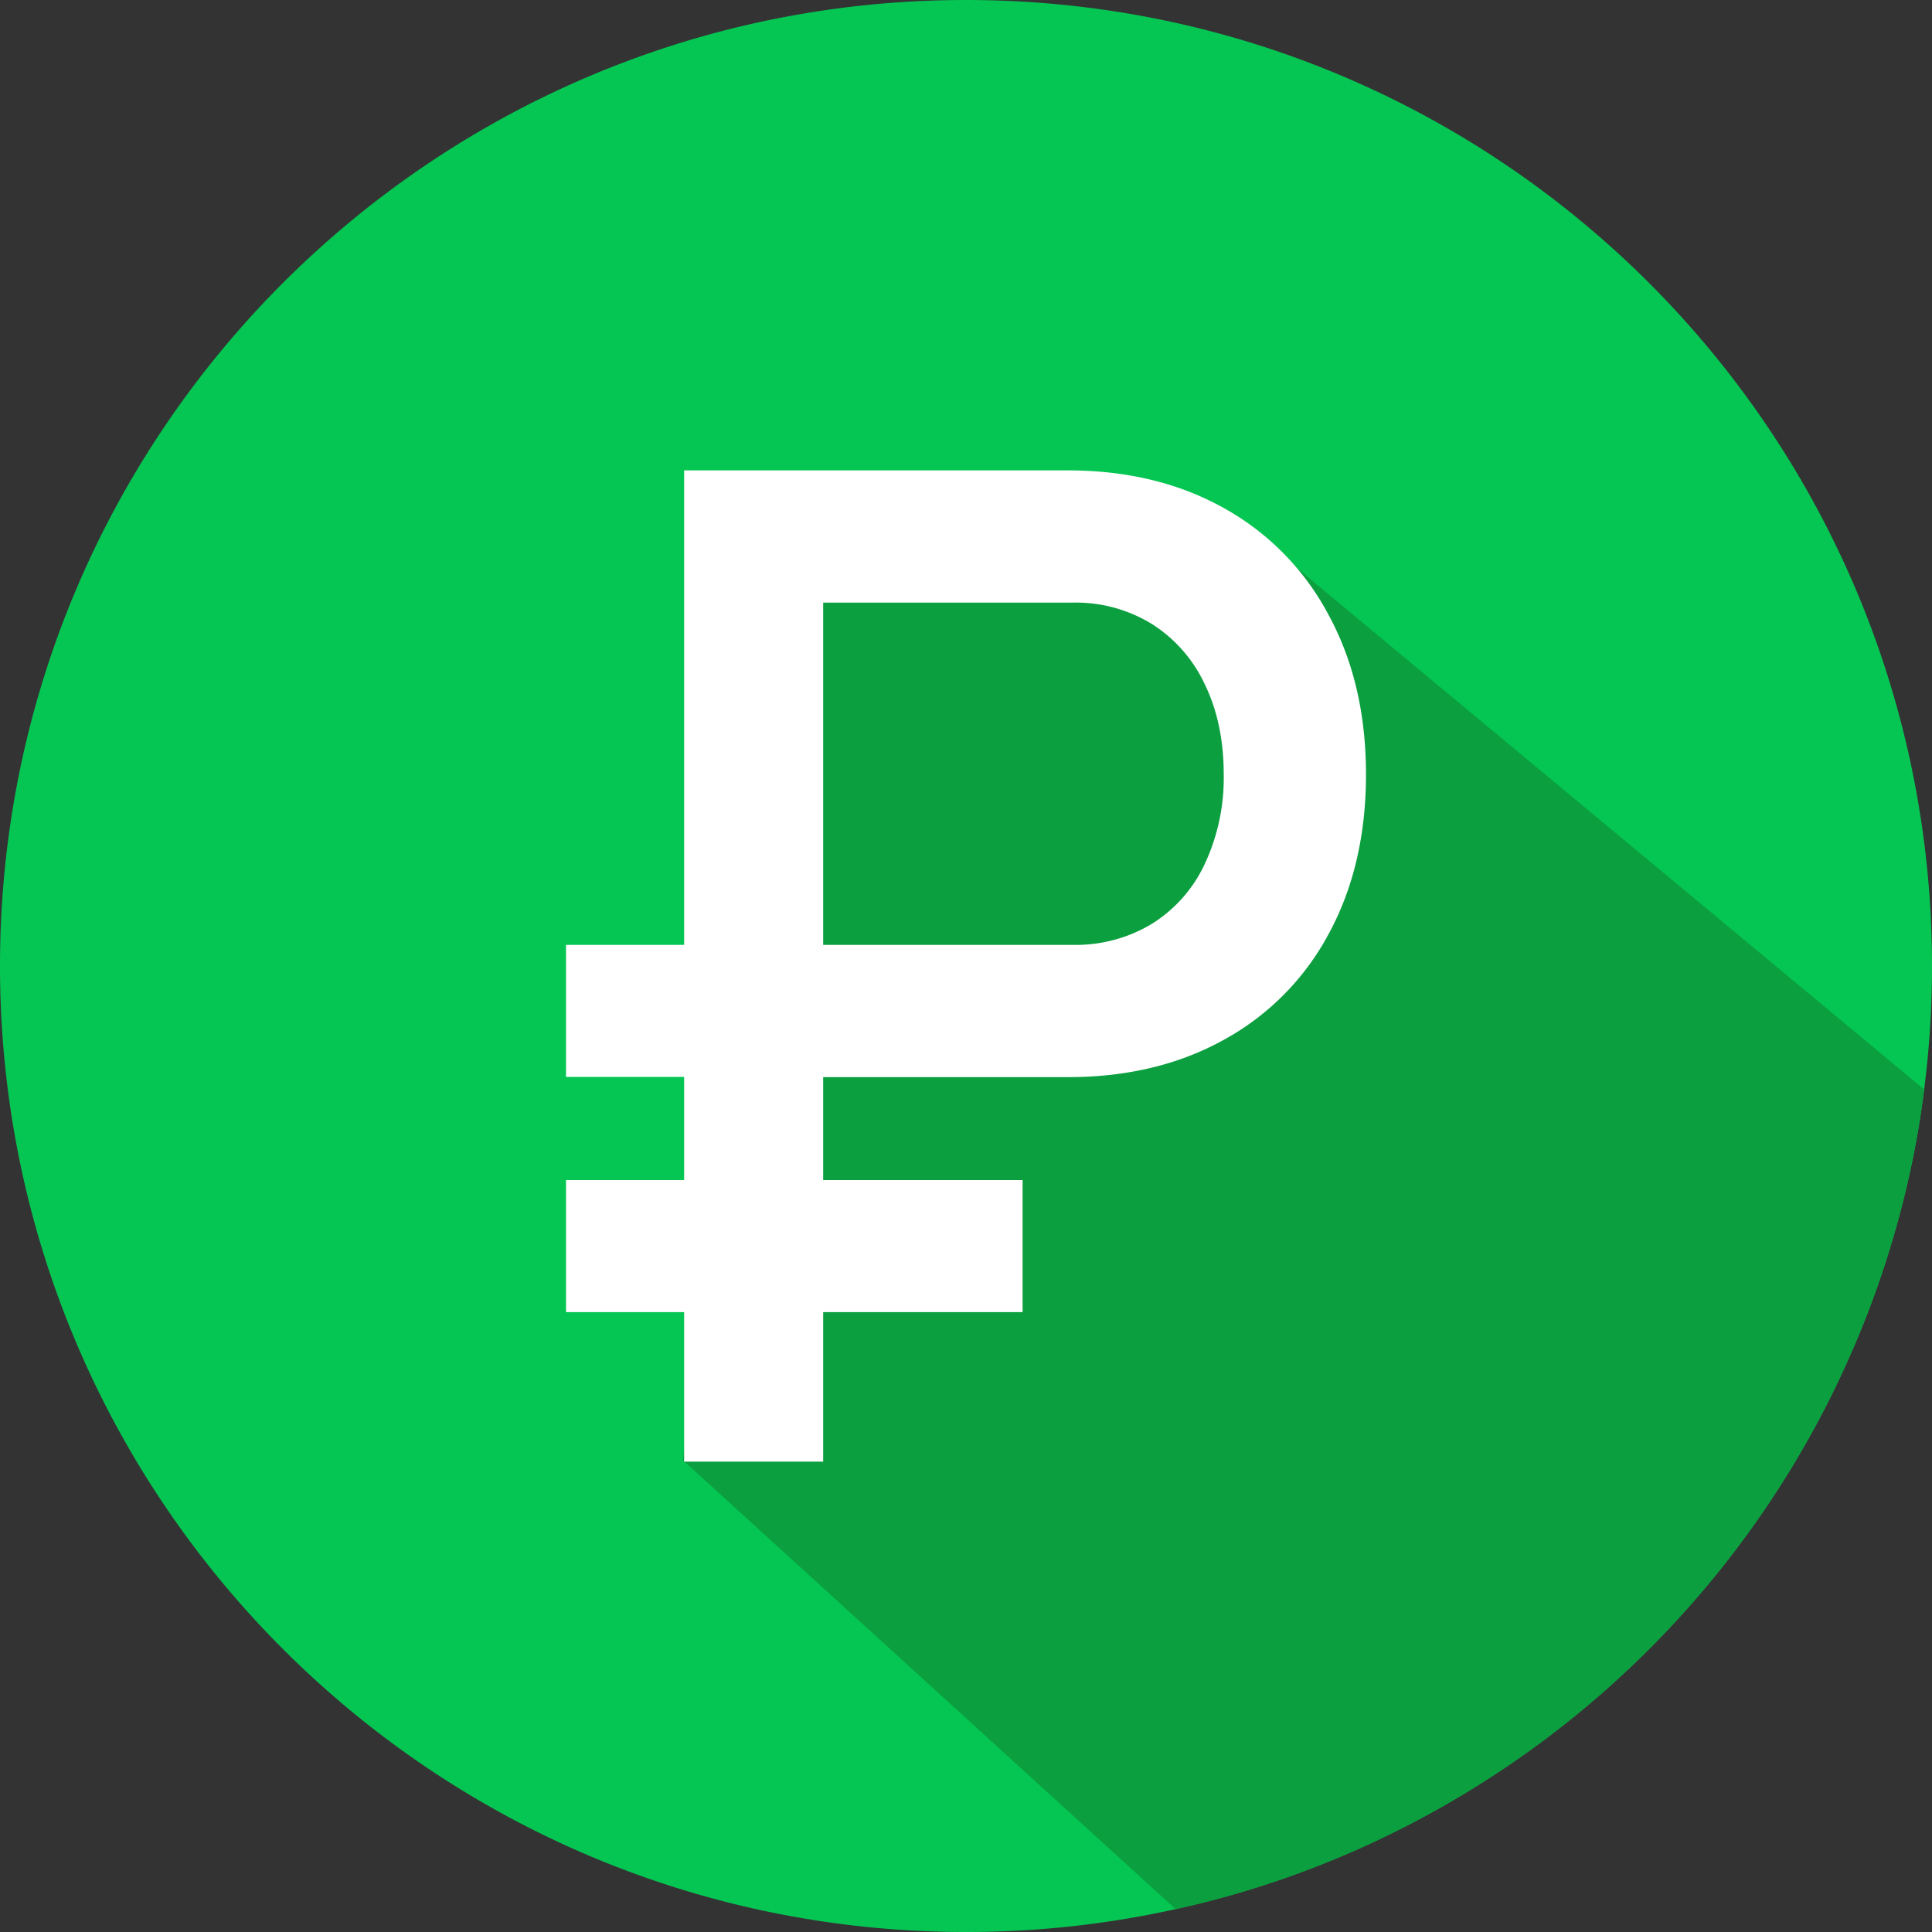
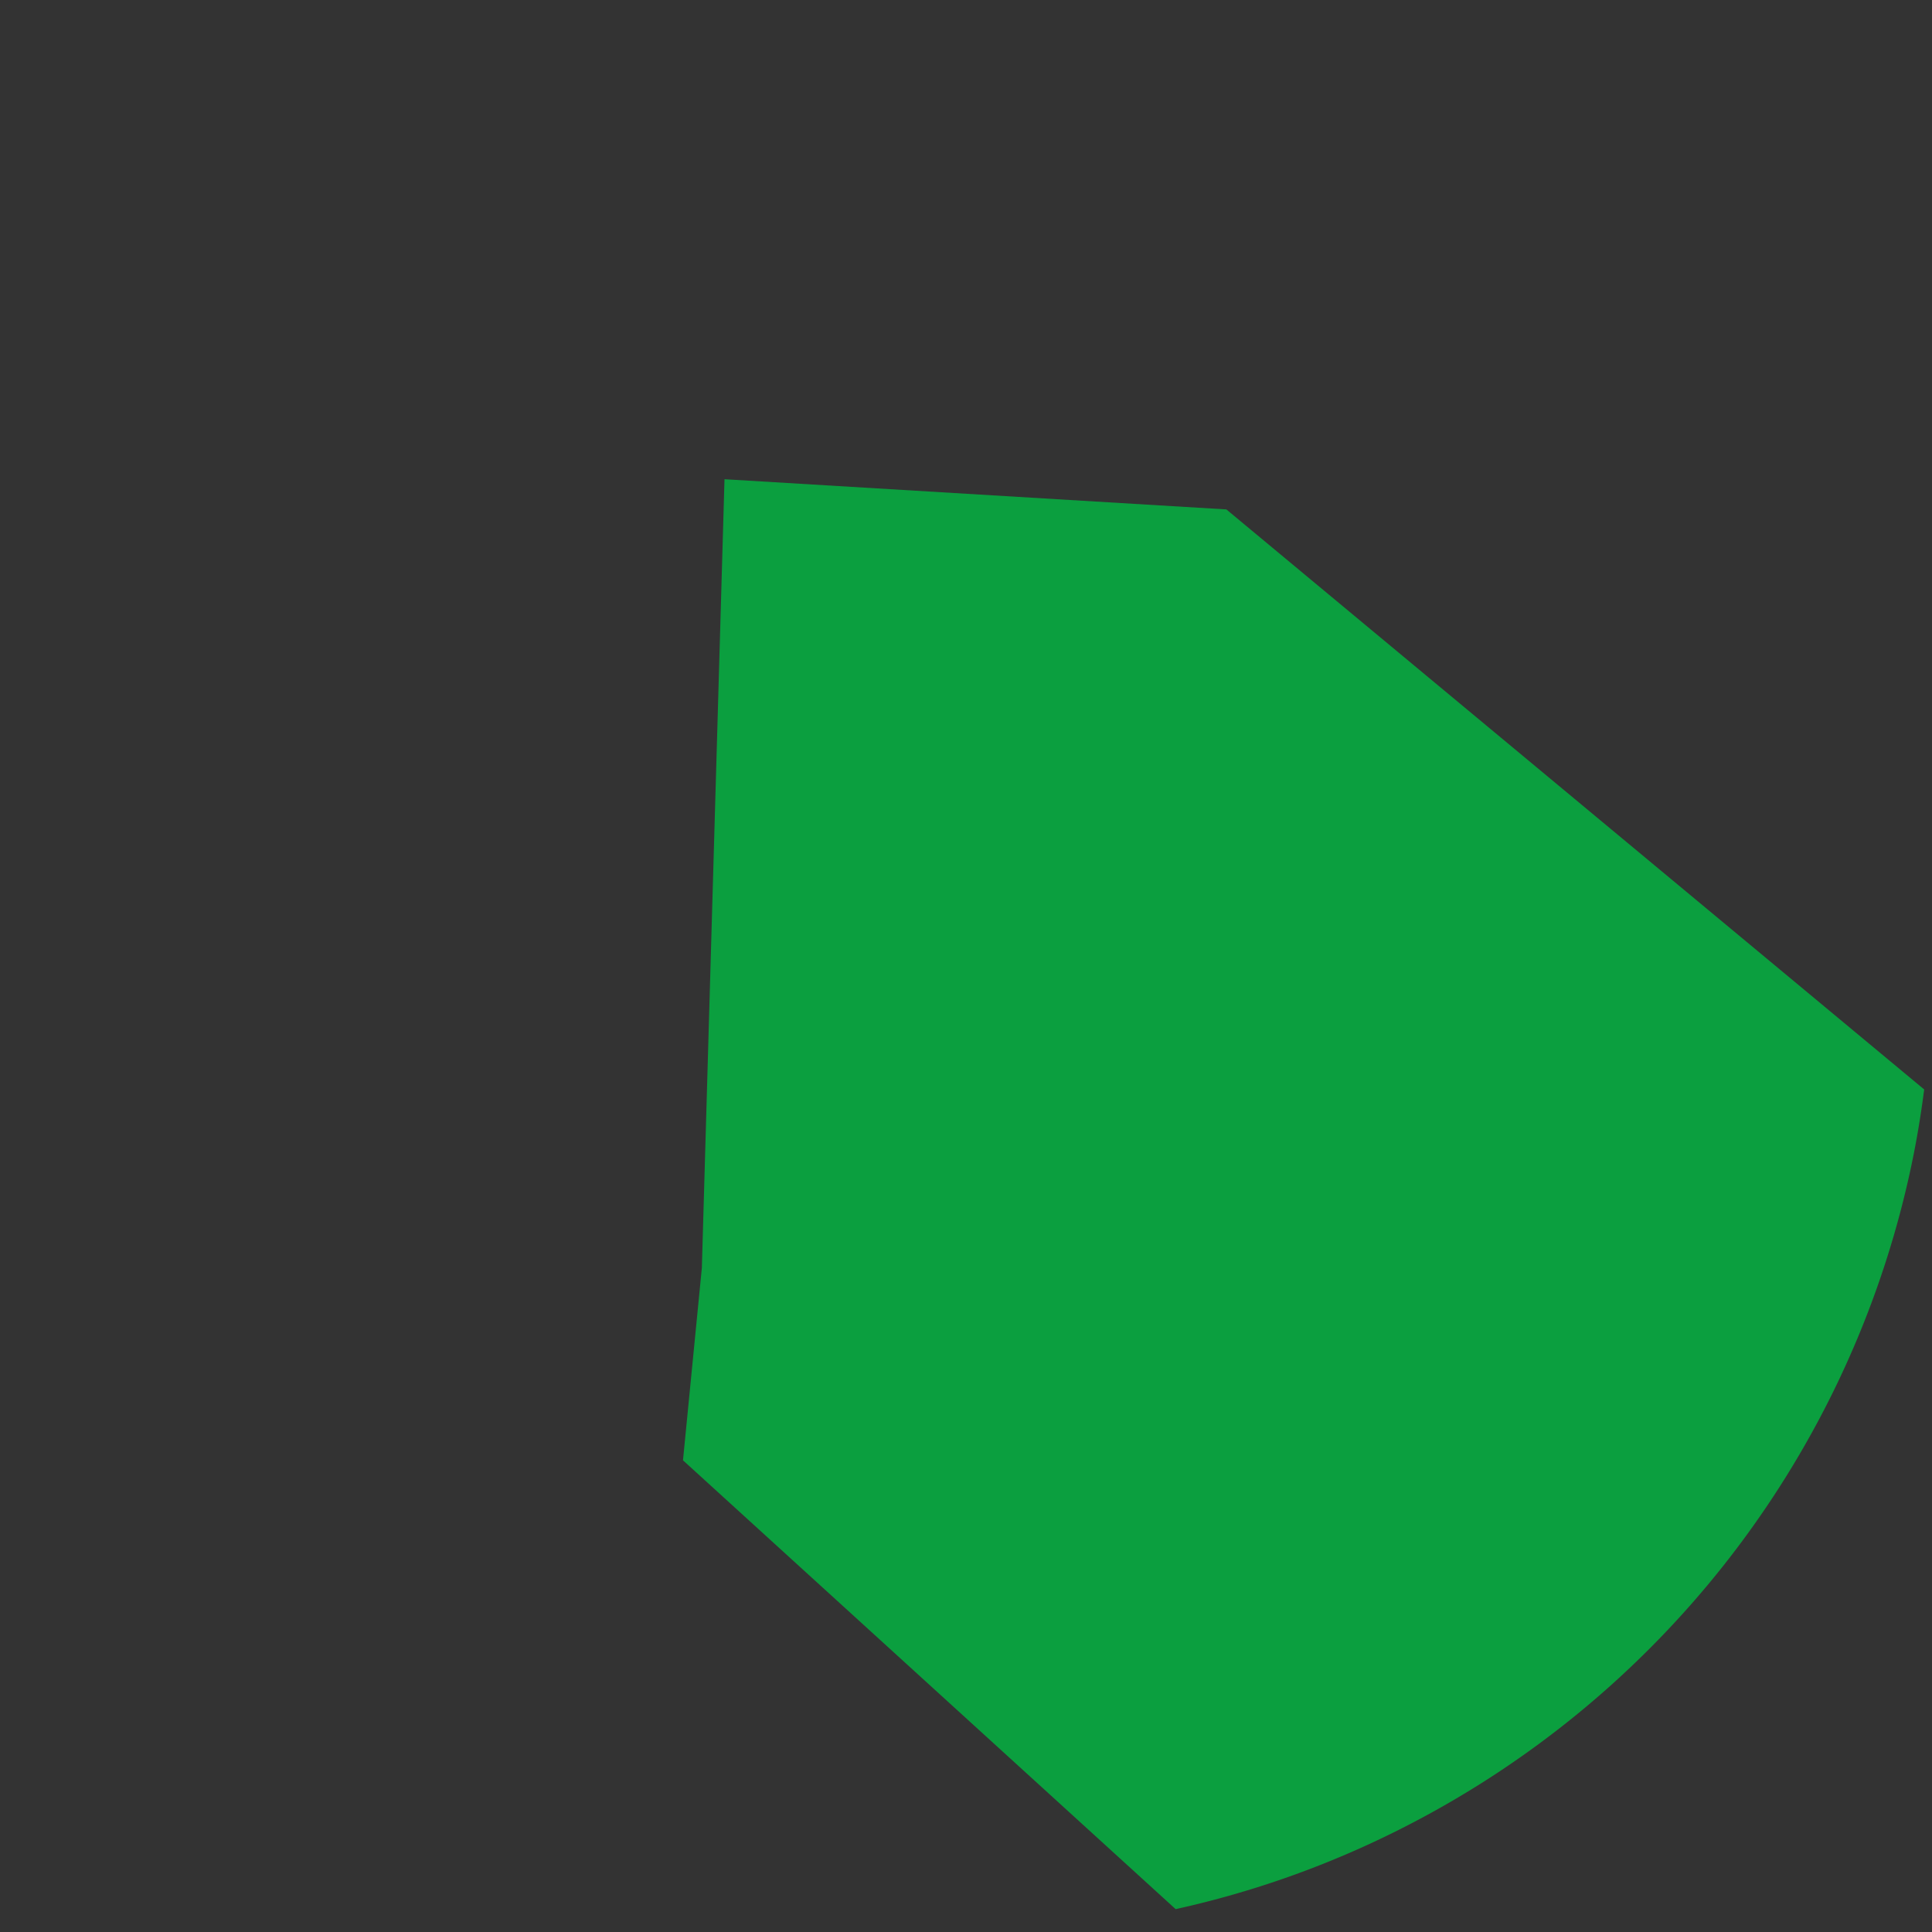
<svg xmlns="http://www.w3.org/2000/svg" height="512" viewBox="0 0 512 512" width="512">
  <rect x="0" y="0" width="512" height="512" fill="#333333" stroke="none" />
  <g id="Layer_2" data-name="Layer 2">
    <g id="Layer_1-2" data-name="Layer 1">
      <g id="_" data-name="₽">
-         <path d="m512 256a255.9 255.9 0 0 1 -2.08 32.71c0 .22-.05.44-.08.66q-1.6 12.39-4.39 24.39a256.46 256.46 0 0 1 -135.24 171.41 252.93 252.93 0 0 1 -58.65 20.77l-.76.17a256.3 256.3 0 0 1 -54.8 5.89c-141.38 0-256-114.62-256-256s114.62-256 256-256 256 114.62 256 256z" fill="#05c653" />
        <path d="m509.92 288.71c0 .22-.05.44-.08.66q-1.6 12.39-4.39 24.39a256.46 256.46 0 0 1 -135.24 171.41 252.93 252.93 0 0 1 -58.65 20.77l-130.56-118.94 5-51 6-209 133 8z" fill="#0b9f3f" />
-         <path d="m150 250.4h121v35h-121zm0 62.33h121v35h-121zm31.3-188.07h36.85v262.68h-36.85zm19 125.74h84a39 39 0 0 0 21-5.6 37.17 37.17 0 0 0 14-15.9 53.83 53.83 0 0 0 5-23.67q0-13.54-5-23.84a37.76 37.76 0 0 0 -14-16 38.43 38.43 0 0 0 -21-5.69h-84v-35.04h82.7q23.48 0 41.37 10a69.6 69.6 0 0 1 27.74 28.34q9.89 18.2 9.89 42.23t-9.85 42.19a69.13 69.13 0 0 1 -27.73 28.09q-17.88 9.94-41.37 9.94h-82.78z" fill="#fff" />
      </g>
    </g>
  </g>
</svg>